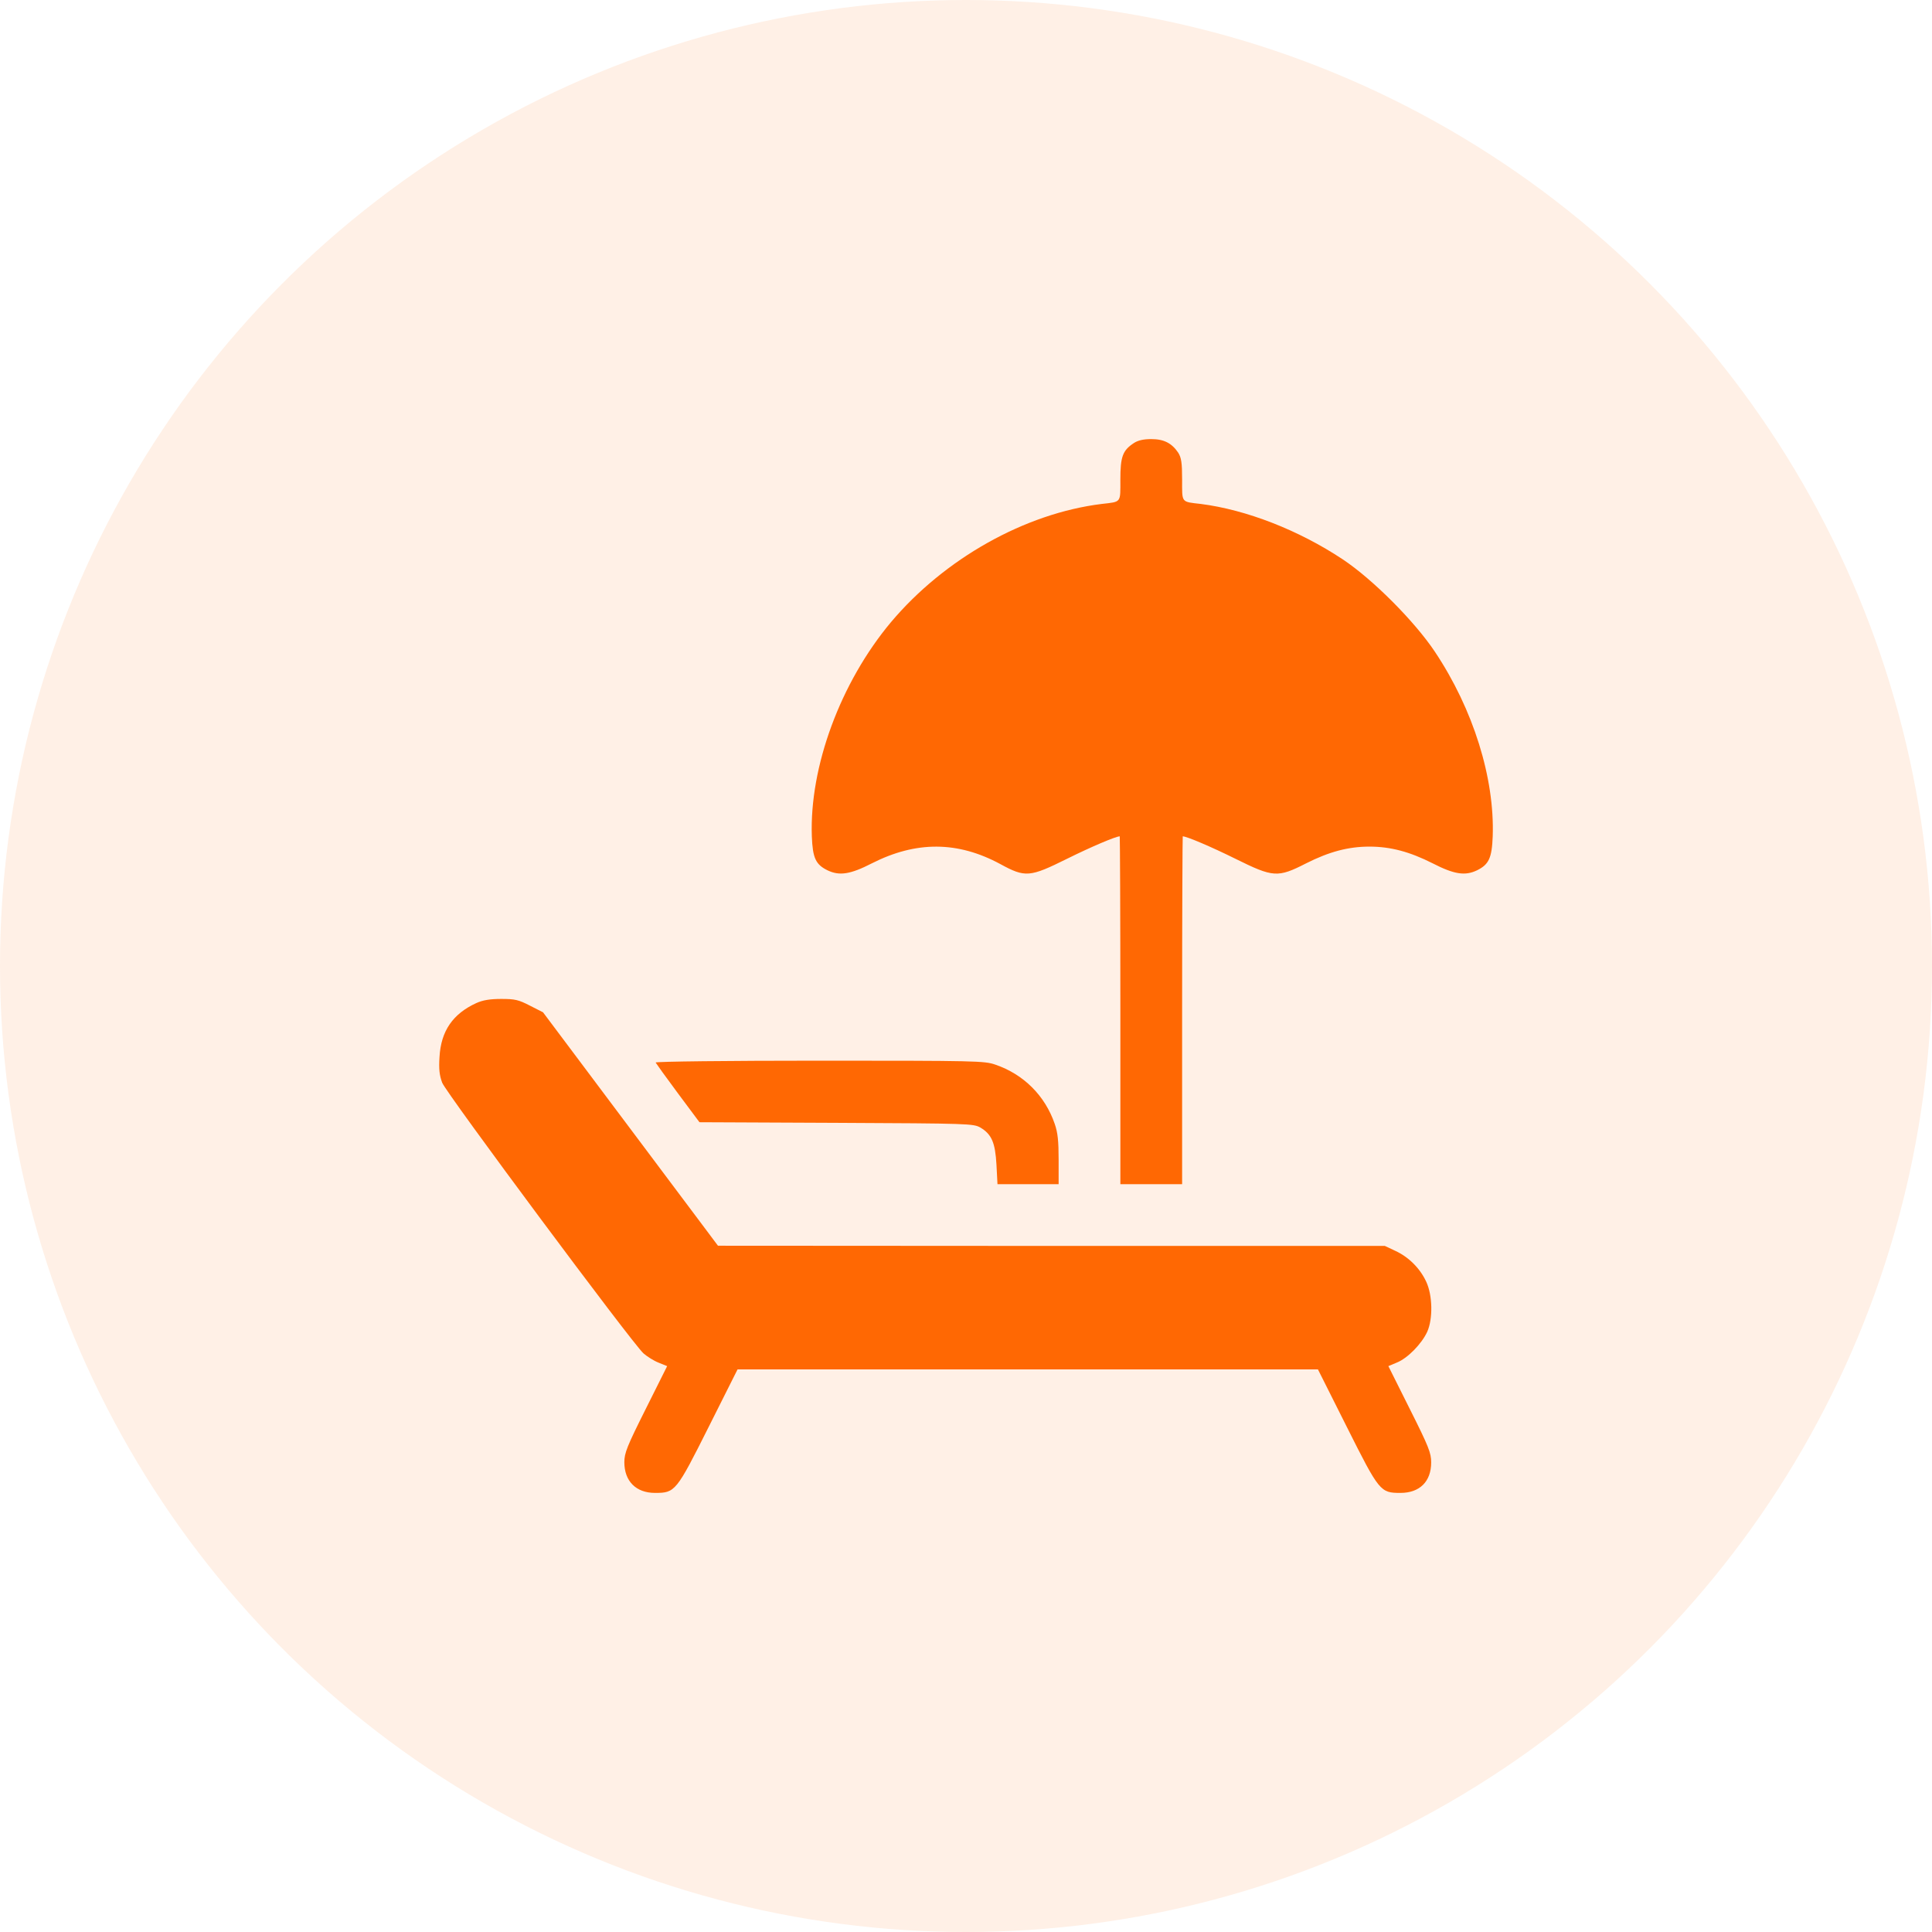
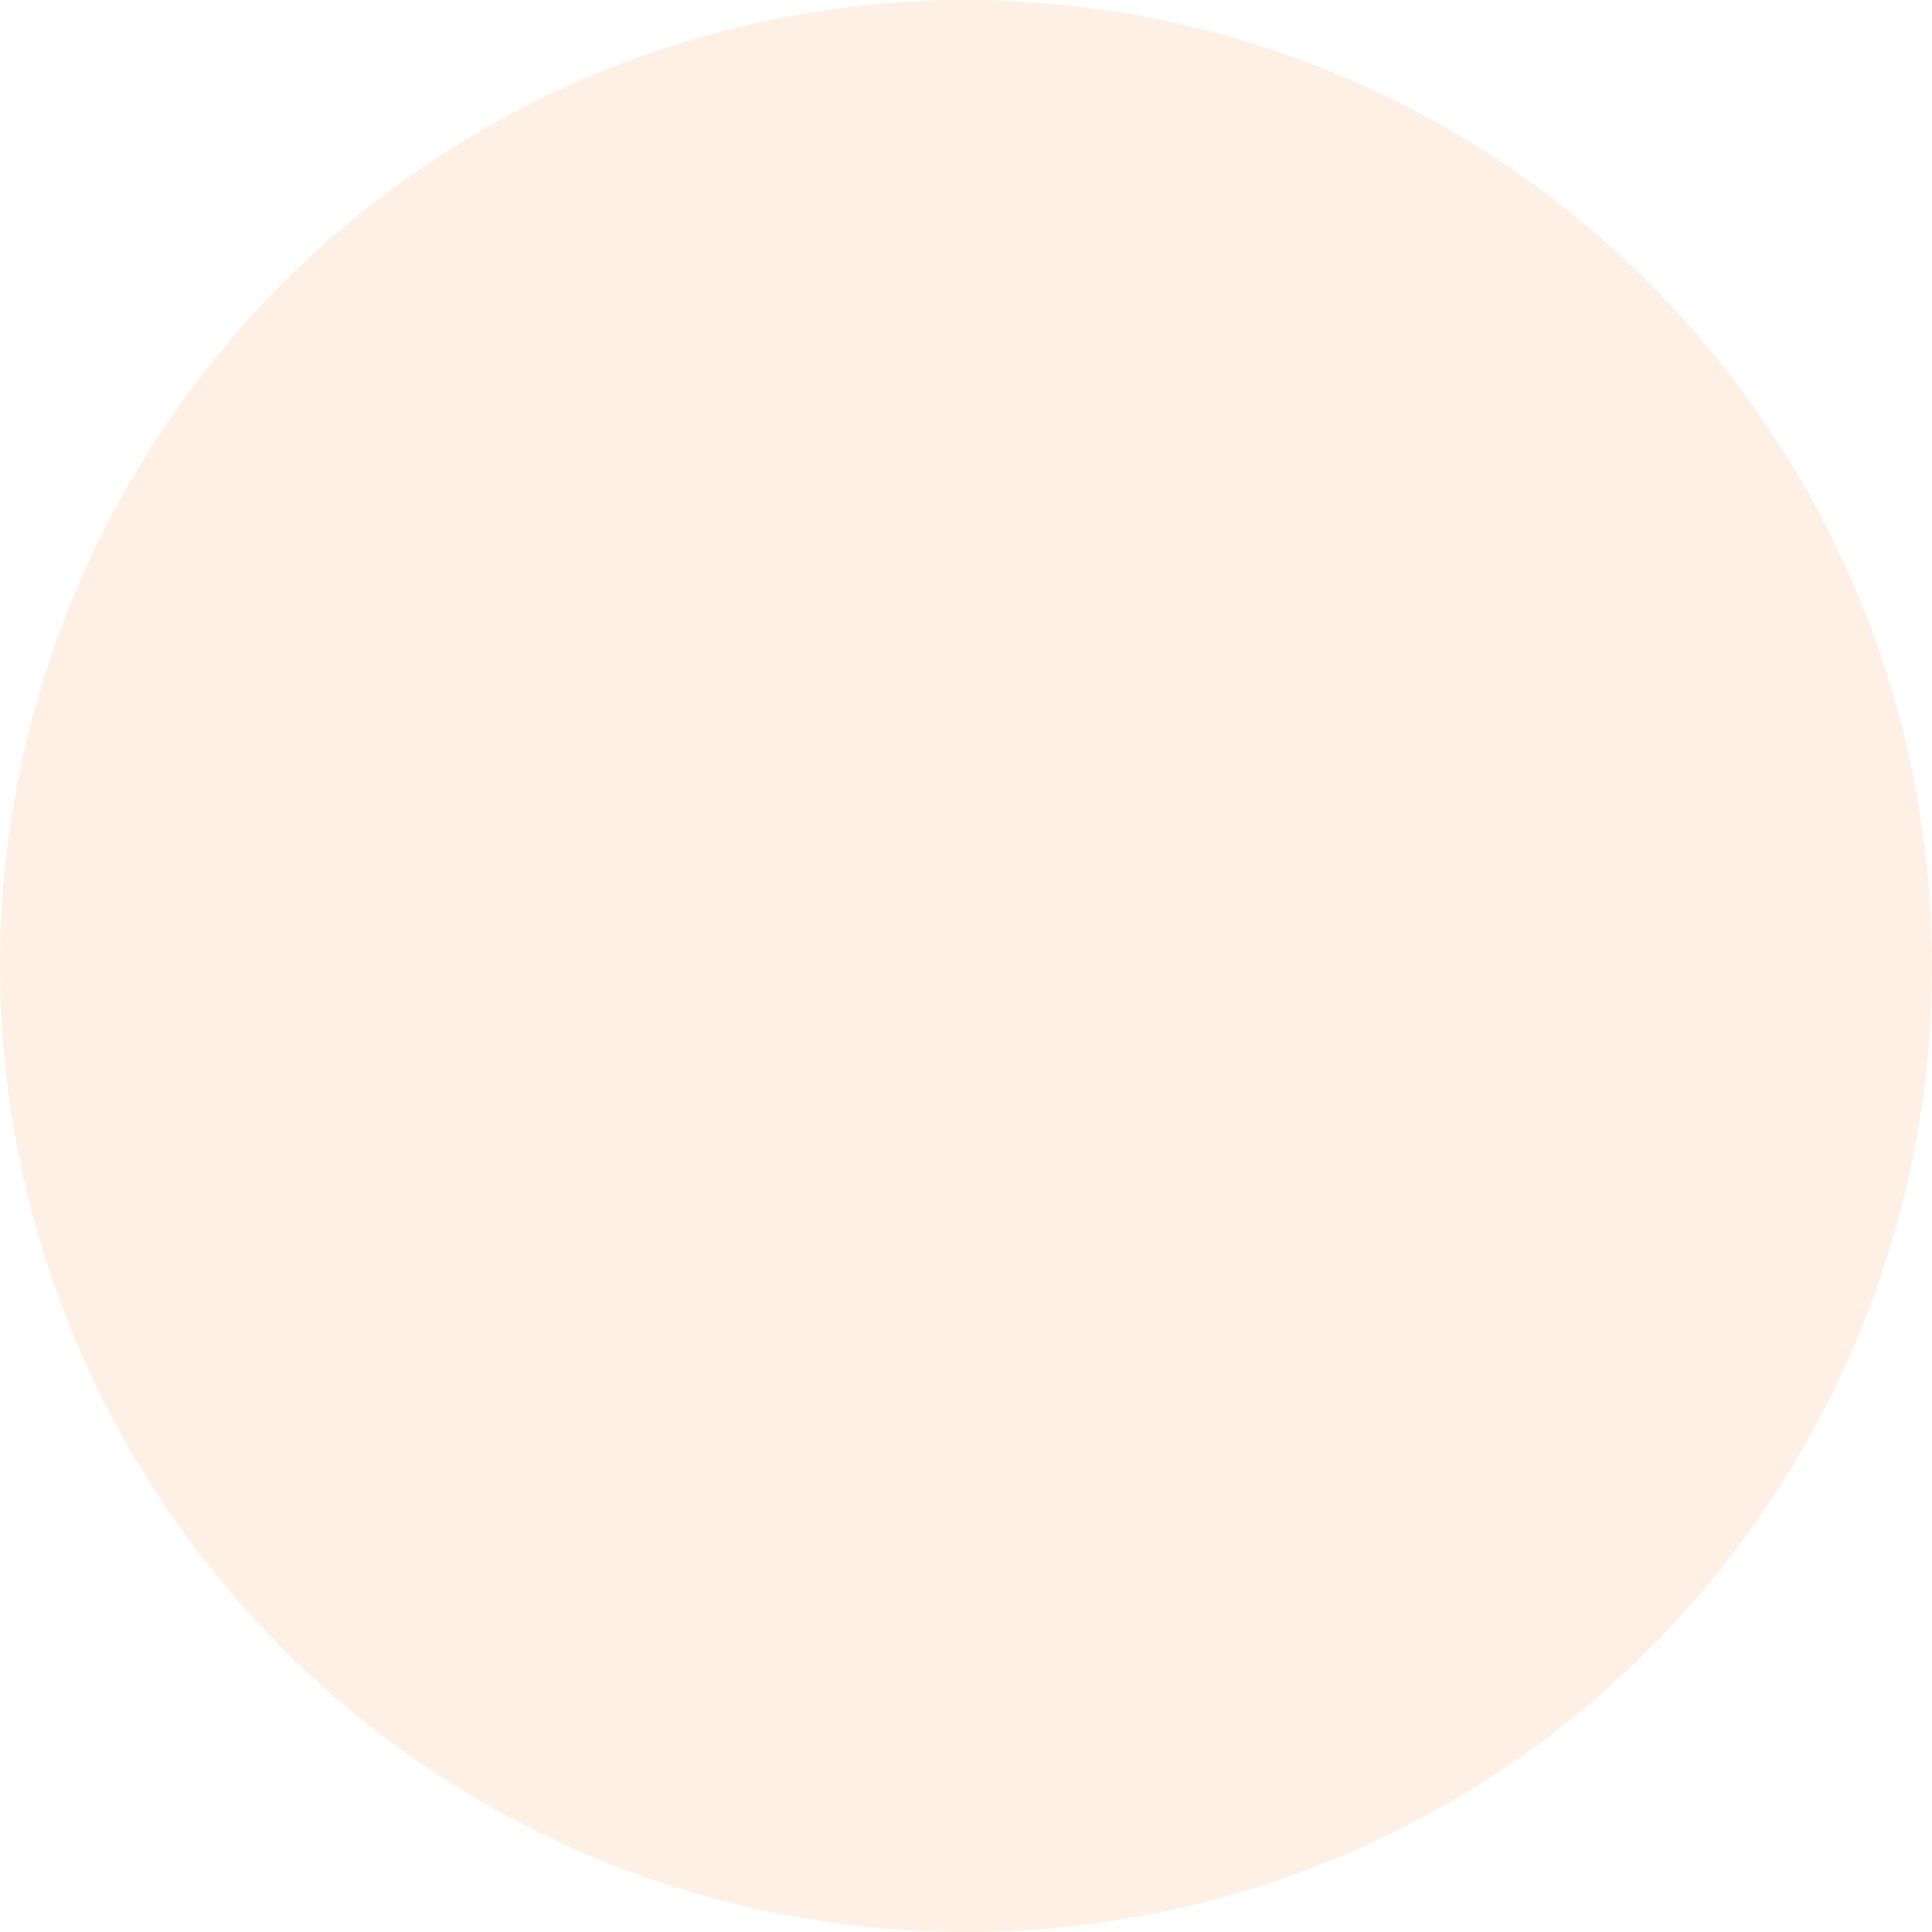
<svg xmlns="http://www.w3.org/2000/svg" width="88" height="88" viewBox="0 0 88 88" fill="none">
  <circle cx="44" cy="44" r="44" fill="#FF6803" fill-opacity="0.1" />
  <g clip-path="url(#clip0_1392_330)">
-     <path d="M51.65 20.178C51.134 20.516 51.031 20.797 51.031 21.847C51.031 22.916 51.087 22.85 50.188 22.953C46.681 23.384 43.016 25.447 40.578 28.344C38.281 31.091 36.866 34.925 36.978 38.094C37.016 39.087 37.156 39.378 37.691 39.641C38.234 39.903 38.731 39.828 39.716 39.322C41.731 38.3 43.625 38.309 45.566 39.359C46.7 39.978 46.906 39.959 48.603 39.116C49.7 38.572 50.825 38.094 51.003 38.094C51.013 38.094 51.031 41.656 51.031 46.016V53.938H52.438H53.844V46.016C53.844 41.656 53.862 38.094 53.872 38.094C54.05 38.094 55.175 38.572 56.272 39.116C57.997 39.969 58.194 39.987 59.497 39.322C60.538 38.797 61.409 38.562 62.375 38.562C63.341 38.562 64.213 38.797 65.253 39.322C66.237 39.828 66.734 39.903 67.278 39.641C67.812 39.378 67.953 39.087 67.991 38.094C68.084 35.45 67.109 32.309 65.356 29.684C64.438 28.306 62.525 26.384 61.156 25.475C59.15 24.144 56.759 23.216 54.688 22.953C53.788 22.85 53.844 22.916 53.844 21.847C53.844 21.069 53.806 20.844 53.666 20.619C53.375 20.188 53.019 20 52.438 20C52.091 20 51.837 20.056 51.65 20.178Z" fill="#FF6803" />
    <path d="M21.697 45.688C20.628 46.175 20.084 46.962 20.019 48.144C19.981 48.706 20.019 48.987 20.141 49.316C20.319 49.784 28.784 61.166 29.309 61.644C29.469 61.784 29.778 61.981 29.994 62.066L30.388 62.225L29.413 64.175C28.559 65.881 28.438 66.181 28.438 66.603C28.438 67.466 28.972 68 29.834 68C30.753 68 30.8 67.944 32.281 64.991L33.594 62.375H46.812H60.031L61.344 64.991C62.825 67.944 62.872 68 63.791 68C64.663 68 65.188 67.484 65.188 66.612C65.188 66.181 65.084 65.909 64.213 64.175L63.238 62.225L63.641 62.056C64.119 61.859 64.756 61.212 65.009 60.659C65.272 60.069 65.253 59 64.963 58.381C64.681 57.772 64.166 57.256 63.556 56.975L63.078 56.75H47.891L32.703 56.741L28.719 51.425L24.734 46.109L24.144 45.809C23.619 45.538 23.459 45.5 22.831 45.5C22.316 45.5 21.988 45.556 21.697 45.688Z" fill="#FF6803" />
-     <path d="M29.863 48.397C29.881 48.434 30.331 49.062 30.875 49.794L31.86 51.116L38.094 51.144C44.169 51.172 44.338 51.181 44.656 51.359C45.172 51.669 45.331 52.044 45.388 53.056L45.434 53.938H46.822H48.219V52.831C48.219 51.969 48.181 51.594 48.041 51.191C47.6 49.906 46.625 48.931 45.331 48.491C44.844 48.322 44.459 48.312 37.325 48.312C33.2 48.312 29.844 48.35 29.863 48.397Z" fill="#FF6803" />
  </g>
  <defs>
    <clipPath id="clip0_1392_330">
-       <rect width="48" height="48" fill="white" transform="translate(20 20)" />
-     </clipPath>
+       </clipPath>
  </defs>
</svg>